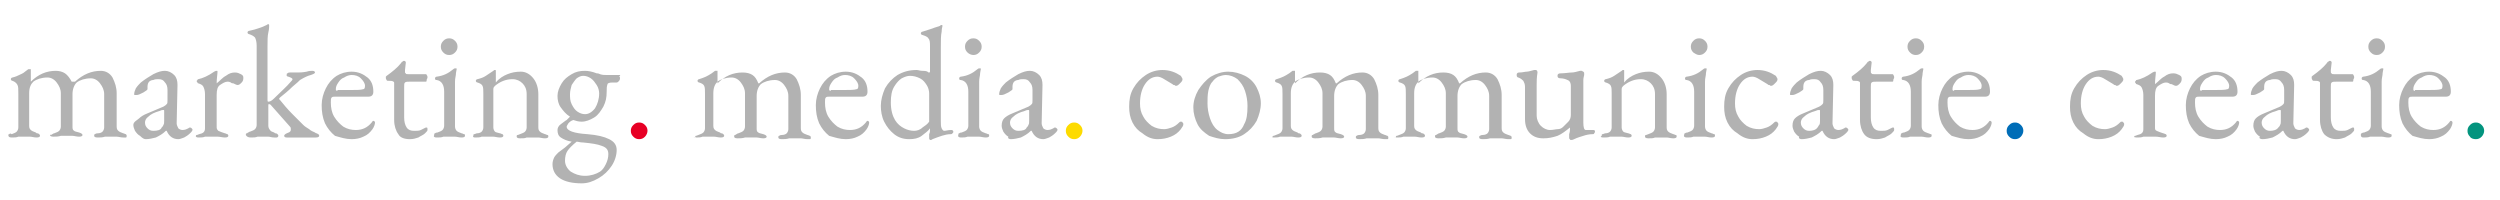
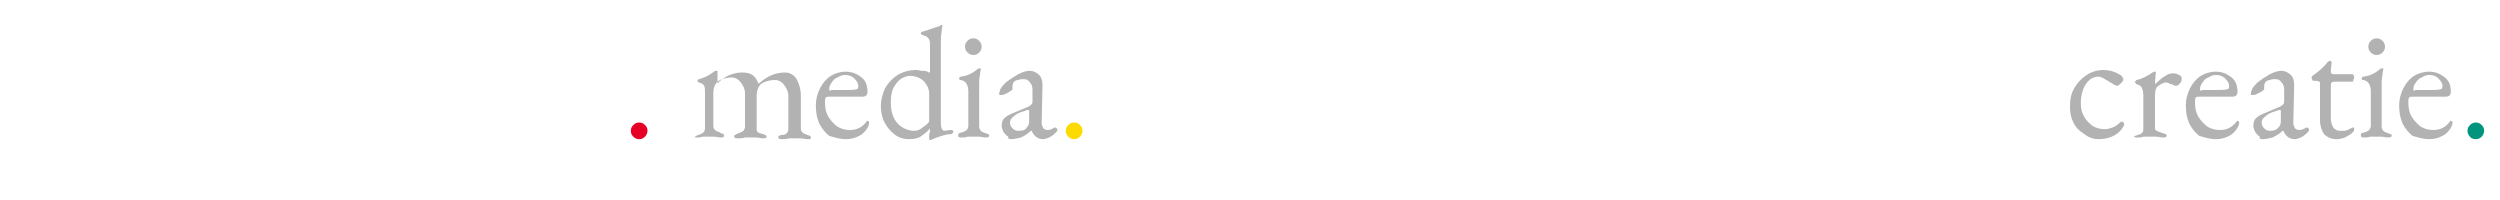
<svg xmlns="http://www.w3.org/2000/svg" version="1.1" id="tagline-onwhite" x="0px" y="0px" viewBox="0 0 300 24" style="enable-background:new 0 0 300 24;" xml:space="preserve">
  <style type="text/css">
	.st0{fill:#B2B2B2;}
	.st1{fill:#E70025;}
	.st2{fill:#FDDB00;}
	.st3{fill:#03947E;}
	.st4{fill:#006DB7;}
</style>
-   <path class="st0" d="M1.4,16.5c0.3,0,0.6,0,0.8-0.1c0.3,0,0.5,0,0.7,0s0.4,0,0.7,0c0.2,0,0.5,0.1,0.8,0.1c0.3,0,0.4-0.1,0.4-0.2  s0-0.1-0.1-0.2c0,0-0.1-0.1-0.2-0.1s-0.1,0-0.2-0.1c-0.3-0.1-0.5-0.2-0.6-0.3s-0.2-0.2-0.2-0.5v-3.9c0-0.7,0.2-1.1,0.5-1.4  c0.4-0.3,1-0.5,1.7-0.5c0.4,0,0.8,0.2,1.1,0.6c0.3,0.4,0.5,0.8,0.5,1.3v4c0,0.2-0.1,0.4-0.2,0.5S6.8,15.9,6.5,16c0,0-0.1,0-0.2,0.1  c-0.1,0-0.1,0.1-0.2,0.1c-0.1-0.1-0.1,0-0.1,0c0,0.1,0.1,0.2,0.4,0.2s0.6,0,0.9-0.1c0.3,0,0.5,0,0.7,0s0.4,0,0.7,0  c0.2,0,0.5,0.1,0.8,0.1s0.4-0.1,0.4-0.2S9.8,16,9.5,15.9c-0.3-0.1-0.5-0.1-0.6-0.2c-0.2-0.1-0.2-0.3-0.2-0.5v-3.9  c0-0.6,0.2-1.1,0.5-1.4c0.4-0.3,1-0.5,1.7-0.5c0.4,0,0.8,0.2,1.1,0.6c0.3,0.4,0.5,0.8,0.5,1.3v4c0,0.2-0.1,0.4-0.2,0.5  C12.2,15.9,12,16,11.7,16c-0.2,0-0.3,0.1-0.3,0.1c-0.1,0-0.1,0.1-0.1,0.2s0.1,0.2,0.4,0.2c0.3,0,0.6,0,0.9-0.1c0.3,0,0.5,0,0.7,0  s0.4,0,0.7,0c0.2,0,0.5,0.1,0.8,0.1c0.1,0,0.2,0,0.3,0s0.1-0.1,0.1-0.2s0-0.1-0.1-0.2c-0.1,0-0.2-0.1-0.3-0.1  c-0.3-0.1-0.5-0.2-0.6-0.3S14,15.5,14,15.2v-4c0-0.7-0.2-1.3-0.5-1.9c-0.3-0.5-0.8-0.8-1.4-0.8C11,8.5,10,8.9,9,9.8H8.6  C8.4,9.4,8.1,9,7.8,8.8S7.1,8.5,6.7,8.5c-1.1,0-2.1,0.4-3,1.3l0,0c0,0,0-0.1,0-0.2c0-0.2,0-0.3,0-0.4c0-0.1,0-0.3,0-0.4V8.4V8.3H3.6  H3.5H3.4L3,8.6C2.8,8.8,2.5,8.9,2.3,9S1.9,9.2,1.5,9.3c-0.1,0-0.2,0.1-0.2,0.2c0,0.1,0.1,0.2,0.2,0.2C1.8,9.8,2,10,2.1,10.2  s0.1,0.5,0.1,1v4.1c0,0.2-0.1,0.4-0.2,0.5c-0.1,0.1-0.3,0.2-0.6,0.3c-0.1-0.1-0.2-0.1-0.3,0C1,16.1,1,16.2,1,16.2  C1,16.4,1.1,16.5,1.4,16.5L1.4,16.5L1.4,16.5z M17.5,16.7c0.4,0,0.8-0.1,1.2-0.2c0.4-0.2,0.8-0.4,1.2-0.8H20c0.3,0.7,0.8,1,1.4,1  c0.2,0,0.4-0.1,0.7-0.2c0.2-0.1,0.5-0.3,0.7-0.5c0.1-0.1,0.1-0.1,0.2-0.2c0-0.1,0.1-0.1,0.1-0.2c0-0.1,0-0.1-0.1-0.2  c0,0-0.1-0.1-0.2-0.1c0,0-0.1,0-0.2,0.1c-0.2,0.1-0.4,0.2-0.7,0.2c-0.2,0-0.4-0.1-0.5-0.2c-0.1-0.2-0.2-0.4-0.2-0.6l0.1-4.6  c0-0.5-0.1-0.9-0.4-1.2s-0.7-0.5-1.1-0.5S19,8.6,18.4,8.9c-0.5,0.3-1,0.6-1.5,1c-0.2,0.2-0.4,0.4-0.6,0.7c-0.1,0.2-0.2,0.5-0.2,0.7  c0,0.1,0,0.1,0.1,0.1c0,0,0.1,0,0.2,0c0.2,0,0.4-0.1,0.8-0.3c0.3-0.2,0.5-0.3,0.5-0.4v-0.3c0-0.3,0.1-0.5,0.2-0.6s0.3-0.2,0.5-0.2  c0.2-0.1,0.4-0.1,0.6-0.1c0.4,0,0.6,0.1,0.8,0.4c0.2,0.2,0.3,0.5,0.3,0.9V12c0,0.3,0,0.4-0.1,0.5s-0.2,0.2-0.4,0.3l-1.9,0.8  c-0.5,0.2-0.8,0.4-1,0.6S16,14.6,16,15c0,0.2,0.1,0.5,0.2,0.7c0.2,0.3,0.4,0.5,0.6,0.6C17.1,16.6,17.3,16.7,17.5,16.7L17.5,16.7  L17.5,16.7z M18.4,15.7c-0.3,0-0.5-0.1-0.7-0.3s-0.3-0.4-0.3-0.7c0-0.2,0.1-0.5,0.4-0.7c0.3-0.3,0.7-0.5,1.4-0.7  c0.2-0.1,0.3-0.1,0.4-0.1s0.1,0,0.1,0.1c0,0,0,0.1,0,0.2v0.1v0.9c0,0.2,0,0.4-0.1,0.5c0,0.1-0.1,0.2-0.2,0.3  C19.3,15.6,18.9,15.7,18.4,15.7L18.4,15.7L18.4,15.7z M23.8,16.5c0.3,0,0.6,0,0.8-0.1c0.3,0,0.5,0,0.7,0s0.5,0,0.8,0  s0.6,0.1,0.9,0.1s0.4-0.1,0.4-0.2s0-0.1-0.1-0.2c-0.1,0-0.2-0.1-0.3-0.1c-0.3-0.1-0.6-0.2-0.8-0.3C26,15.5,26,15.4,26,15.2v-3.8  c0-0.6,0.1-1,0.4-1.2s0.6-0.4,0.9-0.4c0.1,0,0.2,0,0.4,0.1C27.8,10,27.9,10,28,10c0.2,0.1,0.4,0.2,0.5,0.2c0.2,0,0.3-0.1,0.5-0.3  s0.2-0.4,0.2-0.6c0-0.2-0.1-0.3-0.3-0.4s-0.4-0.2-0.7-0.2c-0.4,0-0.7,0.1-1.1,0.4C26.7,9.3,26.4,9.7,26,10l0,0  c0-0.6,0.1-1.1,0.1-1.4c0-0.1,0-0.1-0.1-0.1s-0.1,0-0.3,0.1c-0.7,0.5-1.4,0.8-1.9,0.9c0,0-0.1,0-0.1,0.1l-0.1,0.1  c0,0.1,0,0.1,0.1,0.2c0,0.1,0.1,0.1,0.1,0.1c0.3,0.1,0.5,0.2,0.6,0.4s0.2,0.5,0.2,0.9v4.1c0,0.4-0.2,0.6-0.7,0.7  c-0.2,0.1-0.3,0.1-0.3,0.1c-0.1,0-0.1,0.1-0.1,0.2C23.5,16.4,23.6,16.5,23.8,16.5L23.8,16.5L23.8,16.5z M30.1,16.5  c0.3,0,0.6,0,0.8-0.1c0.3,0,0.5,0,0.7,0s0.4,0,0.6,0s0.4,0.1,0.7,0.1c0.1,0,0.2,0,0.3,0s0.2-0.1,0.2-0.2s0-0.1-0.1-0.2  c0,0-0.1-0.1-0.2-0.1c-0.1,0-0.1,0-0.2-0.1c-0.2-0.1-0.4-0.1-0.5-0.3c-0.1-0.1-0.2-0.3-0.2-0.5c0-0.3,0-0.7,0-1.3s0-1,0-1.2  c0-0.1,0-0.1,0.1-0.1s0.1,0,0.2,0.1l2.3,2.6c0.1,0.1,0.1,0.2,0.1,0.3s0,0.2-0.1,0.3s-0.2,0.1-0.4,0.2s-0.3,0.2-0.3,0.3  s0.1,0.2,0.3,0.2c0.5,0,1.2,0,2,0h1.5c0.3,0,0.4-0.1,0.4-0.2s0-0.1-0.1-0.2c-0.1,0-0.1-0.1-0.2-0.1c-0.1,0-0.2-0.1-0.2-0.1  c-0.2-0.1-0.5-0.2-0.7-0.4c-0.3-0.2-0.5-0.3-0.7-0.5c-0.3-0.3-0.7-0.7-1.3-1.3S34,12.5,33.6,12l-0.1-0.1c0-0.1,0-0.1,0.1-0.2  c0.5-0.4,1-0.8,1.5-1.3c0.5-0.4,0.8-0.7,0.9-0.8c0.5-0.3,0.9-0.5,1.3-0.6c0.3-0.1,0.5-0.2,0.5-0.3s-0.1-0.2-0.3-0.2s-0.4,0-0.7,0.1  c-0.5,0.1-0.9,0.1-1.1,0.1h-0.9c-0.1,0-0.2,0-0.3,0.1c-0.1,0-0.1,0.1-0.1,0.2c0,0.1,0,0.1,0,0.1s0.1,0.1,0.2,0.1  c0.3,0.1,0.5,0.2,0.5,0.3S35,9.7,34.9,9.8c-0.5,0.6-1.2,1.2-2,2c-0.3,0.3-0.5,0.4-0.7,0.4c-0.1,0-0.1-0.1-0.1-0.2V5.7  c0-0.8,0-1.4,0.1-1.8s0.1-0.7,0.1-0.8s0-0.2-0.1-0.2c0,0-0.1,0-0.2,0.1c-0.4,0.2-0.7,0.3-1,0.4c-0.3,0.1-0.6,0.2-1.1,0.3  c-0.1,0-0.2,0.1-0.2,0.2c0,0.1,0.1,0.2,0.2,0.2c0.3,0.1,0.5,0.2,0.7,0.4c0.1,0.2,0.2,0.5,0.2,1V15c0,0.2-0.1,0.4-0.2,0.5  s-0.3,0.2-0.6,0.3c0,0-0.1,0-0.2,0.1c-0.1,0-0.1,0.1-0.2,0.1s-0.1,0.1-0.1,0.2C29.6,16.4,29.8,16.5,30.1,16.5L30.1,16.5L30.1,16.5z   M42.2,16.7c0.5,0,1-0.1,1.4-0.3c0.5-0.2,0.8-0.5,1.1-0.9c0.2-0.3,0.3-0.6,0.3-0.8c0-0.1-0.1-0.2-0.2-0.2c-0.1,0-0.1,0.1-0.2,0.2  c-0.5,0.6-1.1,0.9-1.9,0.9c-0.5,0-1-0.1-1.5-0.4c-0.4-0.3-0.8-0.7-1.1-1.2s-0.4-1.1-0.4-1.7c0-0.3,0-0.5,0.1-0.6s0.2-0.1,0.4-0.1h4  c0.4,0,0.6-0.2,0.6-0.6c0-0.7-0.2-1.3-0.7-1.7S43,8.6,42.2,8.6c-0.7,0-1.3,0.2-1.8,0.5c-0.6,0.4-1,0.9-1.3,1.5s-0.5,1.3-0.5,2  c0,0.8,0.1,1.5,0.4,2.2c0.3,0.6,0.7,1.1,1.2,1.5C40.9,16.5,41.5,16.7,42.2,16.7L42.2,16.7L42.2,16.7z M40.5,10.9  c-0.2,0-0.2-0.1-0.2-0.2c0-0.3,0.1-0.5,0.3-0.8s0.4-0.5,0.7-0.6C41.6,9.1,41.9,9,42.2,9c0.4,0,0.8,0.1,1.1,0.4  c0.3,0.3,0.5,0.6,0.5,0.9c0,0.3-0.1,0.4-0.2,0.4c-0.3,0.1-0.8,0.1-1.4,0.1h-1.7V10.9z M49.2,16.7c0.4,0,0.7-0.1,1-0.2  c0.3-0.2,0.6-0.3,0.8-0.5c0.2-0.2,0.3-0.3,0.3-0.4c0-0.2,0-0.3-0.1-0.3h-0.1c-0.2,0.1-0.4,0.2-0.6,0.3c-0.2,0.1-0.5,0.1-0.8,0.1  c-0.4,0-0.7-0.1-0.9-0.4c-0.2-0.3-0.3-0.7-0.3-1.2v-3.7c0-0.3,0-0.4,0.1-0.5s0.3-0.1,0.6-0.1h1.9c0.1,0,0.1-0.1,0.1-0.2  c0-0.1,0.1-0.2,0.1-0.3s0-0.2-0.1-0.3c0-0.1-0.1-0.1-0.1-0.1H49c-0.2,0-0.3,0-0.3-0.1c-0.1,0-0.1-0.1-0.1-0.2V8.4l0.1-0.9  c0-0.1-0.1-0.2-0.2-0.2c-0.1,0-0.1,0-0.2,0.1c-0.1,0-0.1,0.1-0.2,0.2c-0.4,0.5-1,1-1.7,1.5l-0.1,0.1v0.1c0,0.1,0,0.2,0.1,0.3  c0,0.1,0.1,0.1,0.2,0.1h0.1c0.2,0,0.4,0,0.5,0.1c0.1,0,0.1,0.1,0.1,0.2v4.4c0,0.7,0.2,1.3,0.5,1.7C48,16.5,48.5,16.7,49.2,16.7  L49.2,16.7L49.2,16.7z M52.4,16.5c0.3,0,0.6,0,0.8-0.1c0.3,0,0.5,0,0.7,0s0.5,0,0.7,0s0.5,0.1,0.8,0.1s0.4-0.1,0.4-0.2  s0-0.2-0.1-0.2S55.5,16,55.4,16c-0.3-0.1-0.5-0.2-0.6-0.3s-0.2-0.3-0.2-0.5v-4.4c0-0.3,0-0.6,0-1s0.1-0.7,0.1-0.8  c0-0.3,0.1-0.6,0.1-0.7c0-0.1,0-0.1-0.1-0.1s-0.2,0-0.3,0.1c-0.6,0.5-1.2,0.8-2,0.9c-0.1,0-0.2,0.1-0.2,0.2c0,0.2,0.1,0.2,0.2,0.2  c0.6,0.1,0.9,0.6,0.9,1.4v4.1c0,0.2-0.1,0.4-0.2,0.5c-0.1,0.1-0.3,0.2-0.6,0.3c-0.2,0-0.3,0.1-0.3,0.1c-0.1,0-0.1,0.1-0.1,0.2  C52,16.4,52.1,16.5,52.4,16.5L52.4,16.5L52.4,16.5z M53.9,6.6c0.3,0,0.5-0.1,0.7-0.3c0.2-0.2,0.3-0.4,0.3-0.7c0-0.3-0.1-0.5-0.3-0.7  s-0.4-0.3-0.7-0.3s-0.5,0.1-0.7,0.3c-0.2,0.2-0.3,0.4-0.3,0.7c0,0.3,0.1,0.5,0.3,0.7C53.4,6.5,53.6,6.6,53.9,6.6L53.9,6.6L53.9,6.6z   M57,16.5c0.3,0,0.6,0,0.8-0.1c0.3,0,0.5,0,0.7,0s0.4,0,0.7,0c0.2,0,0.5,0.1,0.8,0.1s0.4-0.1,0.4-0.2s0-0.1-0.1-0.2  c-0.1,0-0.2-0.1-0.3-0.1c-0.3-0.1-0.5-0.1-0.6-0.2c-0.1-0.1-0.2-0.3-0.2-0.5v-4.6c0-0.2,0.1-0.3,0.2-0.4c0.6-0.5,1.3-0.8,2.1-0.8  c0.5,0,0.9,0.2,1.2,0.5s0.5,0.7,0.5,1.3v4c0,0.2-0.1,0.4-0.2,0.5c-0.1,0.1-0.3,0.2-0.6,0.3c-0.2,0.1-0.3,0.1-0.3,0.1  c-0.1,0-0.1,0.1-0.1,0.2s0.1,0.2,0.4,0.2c0.4,0,0.6,0,0.8-0.1c0.3,0,0.5,0,0.7,0c0.2,0,0.4,0,0.7,0c0.2,0,0.5,0.1,0.8,0.1  s0.4-0.1,0.4-0.2s0-0.2-0.1-0.2s-0.2-0.1-0.3-0.1c-0.3-0.1-0.5-0.2-0.6-0.3s-0.2-0.2-0.2-0.5v-4c0-0.7-0.2-1.4-0.6-1.9  s-0.9-0.8-1.5-0.8s-1.1,0.1-1.6,0.3s-1,0.5-1.4,1c0,0,0-0.1,0-0.2c0-0.2,0-0.3,0-0.4c0-0.1,0-0.3,0-0.4V8.5c0-0.1,0-0.1-0.1-0.1  s-0.1,0-0.2,0.1c-0.3,0.2-0.6,0.4-0.9,0.6c-0.3,0.2-0.6,0.3-1,0.4c-0.1,0-0.2,0.1-0.2,0.2c0,0.1,0.1,0.2,0.2,0.2  c0.3,0.1,0.5,0.2,0.6,0.4s0.1,0.5,0.1,0.9v4.1c0,0.2-0.1,0.4-0.2,0.5c-0.1,0.1-0.3,0.2-0.6,0.2c-0.2,0.1-0.3,0.1-0.3,0.1  c-0.1,0-0.1,0.1-0.1,0.2C56.7,16.4,56.8,16.5,57,16.5L57,16.5L57,16.5z M74.4,9H74c-0.3,0-0.5,0-0.6,0c-0.2,0-0.4,0-0.6,0  c-0.3,0-0.5,0-0.8-0.1c-0.2-0.1-0.3-0.1-0.4-0.1c-0.5-0.2-1-0.3-1.4-0.3c-0.6,0-1.1,0.1-1.6,0.4c-0.5,0.3-0.9,0.6-1.2,1.1  c-0.3,0.5-0.5,1-0.5,1.5s0.1,1,0.4,1.4s0.6,0.8,1.1,1.1c-0.1,0.1-0.2,0.2-0.4,0.4c-0.2,0.1-0.4,0.3-0.7,0.5  c-0.3,0.2-0.4,0.5-0.4,0.7c0,0.4,0.1,0.7,0.4,0.9c0.3,0.2,0.7,0.4,1.3,0.5l-0.8,0.7L67,18.3c-0.2,0.2-0.4,0.4-0.5,0.6  s-0.2,0.5-0.2,0.8c0,0.7,0.3,1.3,0.9,1.7c0.6,0.4,1.5,0.6,2.6,0.6c0.7,0,1.3-0.2,2-0.6s1.2-0.9,1.6-1.5S74,18.6,74,18  s-0.3-1-0.9-1.3s-1.4-0.5-2.6-0.6C68.9,16,68,15.7,68,15.2c0-0.1,0.1-0.2,0.2-0.4c0.2-0.2,0.3-0.3,0.6-0.4c0.3,0.1,0.6,0.2,1,0.2  c0.5,0,1-0.2,1.5-0.5s0.8-0.8,1.1-1.3c0.3-0.6,0.4-1.1,0.4-1.8c0-0.4,0-0.6,0.1-0.9c0-0.1,0.2-0.2,0.6-0.2H74c0,0,0.1,0,0.2-0.1  s0.2-0.2,0.2-0.4c0-0.1,0-0.2-0.1-0.2C74.5,9,74.4,9,74.4,9L74.4,9L74.4,9z M70.2,13.7c-0.3,0-0.6-0.1-0.9-0.3s-0.5-0.5-0.7-0.9  s-0.2-0.8-0.2-1.2s0.1-0.7,0.2-1.1c0.2-0.3,0.4-0.6,0.6-0.8c0.3-0.2,0.5-0.3,0.8-0.3s0.6,0.1,0.9,0.3s0.5,0.5,0.7,0.8s0.3,0.7,0.3,1  c0,0.7-0.2,1.3-0.5,1.8C71,13.5,70.6,13.7,70.2,13.7L70.2,13.7L70.2,13.7z M73,18.5c0,0.4-0.1,0.8-0.3,1.2c-0.2,0.4-0.4,0.7-0.7,0.9  c-0.5,0.3-1.1,0.5-1.8,0.5c-0.7,0-1.2-0.2-1.7-0.5c-0.4-0.3-0.7-0.8-0.7-1.3s0.1-0.9,0.3-1.2c0.2-0.3,0.6-0.7,1.1-1.1  c0.2,0,0.4,0.1,0.8,0.1c1,0.1,1.7,0.2,2.2,0.4C72.8,17.7,73,18,73,18.5L73,18.5L73,18.5z" />
  <path class="st1" d="M76.7,16.7c0.3,0,0.5-0.1,0.7-0.3c0.2-0.2,0.3-0.5,0.3-0.7c0-0.3-0.1-0.5-0.3-0.7c-0.2-0.2-0.4-0.3-0.7-0.3  c-0.3,0-0.5,0.1-0.7,0.3s-0.3,0.4-0.3,0.7s0.1,0.5,0.3,0.7C76.2,16.6,76.4,16.7,76.7,16.7L76.7,16.7L76.7,16.7z" />
  <path class="st0" d="M83.5,16.5c0.3,0,0.6,0,0.8-0.1c0.3,0,0.5,0,0.7,0s0.4,0,0.7,0c0.2,0,0.5,0.1,0.8,0.1s0.4-0.1,0.4-0.2  s0-0.1-0.1-0.2c0,0-0.1-0.1-0.2-0.1s-0.1,0-0.2-0.1c-0.3-0.1-0.5-0.2-0.6-0.3s-0.2-0.2-0.2-0.5v-3.9c0-0.7,0.2-1.1,0.5-1.4  c0.4-0.3,1-0.5,1.7-0.5c0.4,0,0.8,0.2,1.1,0.6c0.3,0.4,0.5,0.8,0.5,1.3v4c0,0.2-0.1,0.4-0.2,0.5s-0.3,0.2-0.6,0.3c0,0-0.1,0-0.2,0.1  c-0.1,0-0.1,0.1-0.2,0.1s-0.1,0.1-0.1,0.2s0.1,0.2,0.4,0.2s0.6,0,0.9-0.1c0.3,0,0.5,0,0.7,0s0.4,0,0.7,0c0.2,0,0.5,0.1,0.8,0.1  s0.4-0.1,0.4-0.2s-0.1-0.2-0.4-0.3C91.3,16,91.1,16,91,15.9c-0.2-0.1-0.2-0.3-0.2-0.5v-3.9c0-0.6,0.2-1.1,0.5-1.4  c0.4-0.3,1-0.5,1.7-0.5c0.4,0,0.8,0.2,1.1,0.6c0.3,0.4,0.5,0.8,0.5,1.3v4c0,0.2-0.1,0.4-0.2,0.5c-0.1,0.1-0.3,0.2-0.6,0.2  c-0.2,0-0.3,0.1-0.3,0.1c-0.1,0-0.1,0.1-0.1,0.2s0.1,0.2,0.4,0.2s0.6,0,0.9-0.1c0.3,0,0.5,0,0.7,0s0.4,0,0.7,0  c0.2,0,0.5,0.1,0.8,0.1c0.1,0,0.2,0,0.3,0c0.1,0,0.1-0.1,0.1-0.2s0-0.1-0.1-0.2c-0.1,0-0.2-0.1-0.3-0.1c-0.3-0.1-0.5-0.2-0.6-0.3  c-0.1-0.1-0.2-0.2-0.2-0.5v-4c0-0.7-0.2-1.3-0.5-1.9c-0.3-0.5-0.8-0.8-1.4-0.8c-1.1,0-2.1,0.4-3.1,1.3H91c-0.2-0.5-0.4-0.8-0.7-1  c-0.3-0.2-0.7-0.3-1.2-0.3c-1.1,0-2.1,0.4-3,1.3l0,0c0,0,0-0.1,0-0.2c0-0.2,0-0.3,0-0.4c0-0.1,0-0.3,0-0.4V8.6V8.5H86h-0.1h-0.1  l-0.4,0.3c-0.3,0.2-0.5,0.3-0.7,0.4c-0.2,0.1-0.5,0.2-0.8,0.3c-0.1,0-0.2,0.1-0.2,0.2c0,0.1,0.1,0.2,0.2,0.2  c0.3,0.1,0.5,0.2,0.6,0.4s0.1,0.5,0.1,1v4.1c0,0.2-0.1,0.4-0.2,0.5s-0.3,0.2-0.6,0.3c-0.2,0.1-0.3,0.1-0.3,0.1  C83.4,16.3,83.4,16.4,83.5,16.5C83.1,16.4,83.2,16.5,83.5,16.5L83.5,16.5L83.5,16.5z M101.5,16.7c0.5,0,1-0.1,1.4-0.3  c0.5-0.2,0.8-0.5,1.1-0.9c0.2-0.3,0.3-0.6,0.3-0.8c0-0.1-0.1-0.2-0.2-0.2s-0.1,0.1-0.2,0.2c-0.5,0.6-1.1,0.9-1.9,0.9  c-0.5,0-1-0.1-1.5-0.4c-0.4-0.3-0.8-0.7-1.1-1.2c-0.3-0.5-0.4-1.1-0.4-1.7c0-0.3,0-0.5,0.1-0.6s0.2-0.1,0.4-0.1h4  c0.4,0,0.6-0.2,0.6-0.6c0-0.7-0.2-1.3-0.7-1.7s-1.1-0.7-1.9-0.7c-0.7,0-1.3,0.2-1.8,0.5c-0.6,0.4-1,0.9-1.3,1.5s-0.5,1.3-0.5,2  c0,0.8,0.1,1.5,0.4,2.2c0.3,0.6,0.7,1.1,1.2,1.5C100.2,16.5,100.8,16.7,101.5,16.7L101.5,16.7L101.5,16.7z M99.7,10.9  c-0.2,0-0.2-0.1-0.2-0.2c0-0.3,0.1-0.5,0.3-0.8c0.2-0.3,0.4-0.5,0.7-0.6c0.3-0.2,0.6-0.3,0.9-0.3c0.4,0,0.8,0.1,1.1,0.4  c0.3,0.3,0.5,0.6,0.5,0.9c0,0.3-0.1,0.4-0.2,0.4c-0.3,0.1-0.8,0.1-1.4,0.1h-1.7V10.9z M111.6,16.8c0.1,0,0.2,0,0.3-0.1  c0.8-0.3,1.5-0.6,2.2-0.6c0.1,0,0.1,0,0.2-0.1s0.1-0.1,0.1-0.2c0-0.1-0.1-0.2-0.2-0.2h-0.1c-0.3,0-0.6,0.1-0.8,0.1  c-0.1,0-0.2-0.1-0.3-0.3c-0.1-0.2-0.1-0.5-0.1-0.9V5.7c0-0.8,0-1.5,0.1-1.9c0-0.4,0.1-0.6,0.1-0.7C113.1,3,113,3,113,3  c-0.1,0-0.1,0-0.2,0.1c0,0-0.2,0.1-0.6,0.2c-0.3,0.1-0.8,0.3-1.5,0.5c-0.1,0-0.2,0.1-0.2,0.2s0.1,0.2,0.2,0.2  c0.3,0.1,0.6,0.2,0.7,0.4c0.2,0.2,0.2,0.5,0.2,1v2.7c0,0.2,0,0.3,0,0.3c0,0.1-0.1,0.1-0.1,0.1c-0.1,0-0.1,0-0.2-0.1  c-0.2-0.1-0.4-0.1-0.6-0.1c-0.3,0-0.5-0.1-0.7-0.1c-0.9,0-1.6,0.2-2.3,0.6c-0.6,0.4-1.1,0.9-1.5,1.6c-0.3,0.7-0.5,1.4-0.5,2.1  c0,0.6,0.1,1.3,0.4,1.9c0.3,0.6,0.7,1.1,1.2,1.5s1.1,0.6,1.8,0.6c0.6,0,1.1-0.1,1.5-0.4s0.8-0.6,1-0.9v0.1c0,0.2,0,0.4-0.1,0.6v0.5  C111.5,16.6,111.5,16.7,111.6,16.8C111.6,16.7,111.6,16.8,111.6,16.8L111.6,16.8L111.6,16.8z M109.7,15.7c-0.4,0-0.8-0.1-1.2-0.3  c-0.4-0.2-0.8-0.5-1.1-1c-0.3-0.5-0.5-1.2-0.5-2.1c0-0.8,0.1-1.4,0.4-1.9s0.6-0.8,0.9-1c0.4-0.2,0.7-0.3,1-0.3  c0.4,0,0.8,0.1,1.2,0.3c0.4,0.2,0.6,0.5,0.8,0.8c0.2,0.3,0.3,0.7,0.3,1v3.4c-0.2,0.3-0.5,0.5-0.8,0.7  C110.4,15.6,110,15.7,109.7,15.7L109.7,15.7L109.7,15.7z M115.3,16.5c0.3,0,0.6,0,0.8-0.1c0.3,0,0.5,0,0.7,0s0.5,0,0.7,0  s0.5,0.1,0.8,0.1s0.4-0.1,0.4-0.2s0-0.2-0.1-0.2s-0.2-0.1-0.3-0.1c-0.3-0.1-0.5-0.2-0.6-0.3s-0.2-0.3-0.2-0.5v-4.4c0-0.3,0-0.6,0-1  s0.1-0.7,0.1-0.8c0-0.3,0.1-0.6,0.1-0.7c0-0.1,0-0.1-0.1-0.1s-0.2,0-0.3,0.1c-0.6,0.5-1.2,0.8-2,0.9c-0.1,0-0.2,0.1-0.2,0.2  c0,0.2,0.1,0.2,0.2,0.2c0.6,0.1,0.9,0.6,0.9,1.4v4.1c0,0.2-0.1,0.4-0.2,0.5s-0.3,0.2-0.6,0.3c-0.2,0-0.3,0.1-0.3,0.1  c-0.1,0-0.1,0.1-0.1,0.2C114.9,16.4,115.1,16.5,115.3,16.5L115.3,16.5L115.3,16.5z M116.8,6.6c0.3,0,0.5-0.1,0.7-0.3  c0.2-0.2,0.3-0.4,0.3-0.7c0-0.3-0.1-0.5-0.3-0.7c-0.2-0.2-0.4-0.3-0.7-0.3c-0.3,0-0.5,0.1-0.7,0.3c-0.2,0.2-0.3,0.4-0.3,0.7  c0,0.3,0.1,0.5,0.3,0.7C116.3,6.5,116.6,6.6,116.8,6.6L116.8,6.6L116.8,6.6z M121.3,16.7c0.4,0,0.8-0.1,1.2-0.2  c0.4-0.2,0.8-0.4,1.2-0.8h0.1c0.3,0.7,0.8,1,1.4,1c0.2,0,0.4-0.1,0.7-0.2c0.2-0.1,0.5-0.3,0.7-0.5c0.1-0.1,0.1-0.1,0.2-0.2  c0-0.1,0.1-0.1,0.1-0.2c0-0.1,0-0.1-0.1-0.2c0,0-0.1-0.1-0.2-0.1c0,0-0.1,0-0.2,0.1c-0.2,0.1-0.4,0.2-0.7,0.2  c-0.2,0-0.4-0.1-0.5-0.2c-0.1-0.2-0.2-0.4-0.2-0.6l0.1-4.6c0-0.5-0.1-0.9-0.4-1.2s-0.7-0.5-1.1-0.5s-0.8,0.1-1.4,0.4  c-0.5,0.3-1,0.6-1.5,1c-0.2,0.2-0.4,0.4-0.6,0.7c-0.1,0.2-0.2,0.5-0.2,0.7c0,0.1,0,0.1,0.1,0.1c0,0,0.1,0,0.2,0  c0.2,0,0.4-0.1,0.8-0.3c0.3-0.2,0.5-0.3,0.5-0.4v-0.3c0-0.3,0.1-0.5,0.2-0.6s0.3-0.2,0.5-0.2c0.2-0.1,0.4-0.1,0.6-0.1  c0.4,0,0.6,0.1,0.8,0.4c0.2,0.2,0.3,0.5,0.3,0.9V12c0,0.3,0,0.4-0.1,0.5s-0.2,0.2-0.4,0.3l-1.9,0.8c-0.5,0.2-0.8,0.4-1,0.6  s-0.3,0.5-0.3,0.9c0,0.2,0.1,0.5,0.2,0.7c0.2,0.3,0.4,0.5,0.6,0.6C120.9,16.6,121.1,16.7,121.3,16.7L121.3,16.7L121.3,16.7z   M122.2,15.7c-0.3,0-0.5-0.1-0.7-0.3s-0.3-0.4-0.3-0.7c0-0.2,0.1-0.5,0.4-0.7c0.3-0.3,0.7-0.5,1.4-0.7c0.2-0.1,0.3-0.1,0.4-0.1  s0.1,0,0.1,0.1c0,0,0,0.1,0,0.2v0.1v0.9c0,0.2,0,0.4-0.1,0.5c0,0.1-0.1,0.2-0.2,0.3C123.1,15.6,122.7,15.7,122.2,15.7L122.2,15.7  L122.2,15.7z" />
  <path class="st2" d="M128.9,16.7c0.3,0,0.5-0.1,0.7-0.3c0.2-0.2,0.3-0.5,0.3-0.7c0-0.3-0.1-0.5-0.3-0.7s-0.4-0.3-0.7-0.3  s-0.5,0.1-0.7,0.3s-0.3,0.4-0.3,0.7s0.1,0.5,0.3,0.7C128.4,16.6,128.6,16.7,128.9,16.7L128.9,16.7L128.9,16.7z" />
  <g>
    <path class="st0" d="M251.8,16.7c0.6,0,1.1-0.1,1.6-0.3c0.5-0.2,0.9-0.5,1.2-0.9c0.2-0.3,0.3-0.4,0.3-0.6c0-0.1,0-0.1-0.1-0.2   c0-0.1-0.1-0.1-0.2-0.1c-0.1,0-0.1,0-0.2,0.1c-0.3,0.3-0.6,0.5-0.9,0.6c-0.3,0.1-0.6,0.2-0.9,0.2c-0.5,0-1-0.1-1.5-0.4   c-0.4-0.3-0.8-0.7-1-1.1c-0.3-0.5-0.4-1-0.4-1.6c0-0.9,0.2-1.7,0.6-2.3c0.4-0.6,0.9-0.9,1.5-0.9c0.2,0,0.5,0.1,0.8,0.3   s0.7,0.4,1,0.6c0.1,0.1,0.1,0.1,0.2,0.1c0.1,0,0.1,0.1,0.2,0.1c0.2,0,0.3-0.1,0.5-0.3s0.3-0.3,0.3-0.5c0-0.1-0.1-0.2-0.2-0.4   c-0.6-0.4-1.3-0.7-2.2-0.7c-0.7,0-1.4,0.2-2,0.6c-0.6,0.4-1.1,0.9-1.5,1.6c-0.4,0.7-0.5,1.4-0.5,2.2c0,0.7,0.1,1.3,0.4,1.9   c0.3,0.6,0.7,1,1.2,1.3C250.6,16.5,251.2,16.7,251.8,16.7L251.8,16.7L251.8,16.7z M256.4,16.5c0.3,0,0.6,0,0.8-0.1   c0.3,0,0.5,0,0.7,0c0.2,0,0.5,0,0.8,0s0.6,0.1,0.9,0.1c0.3,0,0.4-0.1,0.4-0.2s0-0.1-0.1-0.2c-0.1,0-0.2-0.1-0.3-0.1   c-0.3-0.1-0.6-0.2-0.8-0.3s-0.2-0.2-0.2-0.4v-3.8c0-0.6,0.1-1,0.4-1.2s0.6-0.4,0.9-0.4c0.1,0,0.2,0,0.4,0.1   c0.1,0.1,0.2,0.1,0.3,0.1c0.2,0.1,0.4,0.2,0.5,0.2c0.2,0,0.3-0.1,0.5-0.3s0.2-0.4,0.2-0.6c0-0.2-0.1-0.3-0.3-0.4s-0.4-0.2-0.7-0.2   c-0.4,0-0.7,0.1-1.1,0.4c-0.4,0.2-0.7,0.6-1.1,0.9l0,0c0-0.6,0.1-1.1,0.1-1.4c0-0.1,0-0.1-0.1-0.1c-0.1,0-0.1,0-0.3,0.1   c-0.7,0.5-1.4,0.8-1.9,0.9c0,0-0.1,0-0.1,0.1l-0.1,0.1c0,0.1,0,0.1,0.1,0.2c0,0.1,0.1,0.1,0.1,0.1c0.3,0.1,0.5,0.2,0.6,0.4   s0.2,0.5,0.2,0.9v4.1c0,0.4-0.2,0.6-0.7,0.7c-0.2,0.1-0.3,0.1-0.3,0.1c-0.1,0-0.1,0.1-0.1,0.2C256.1,16.4,256.2,16.5,256.4,16.5   L256.4,16.5L256.4,16.5z M265.9,16.7c0.5,0,1-0.1,1.4-0.3c0.5-0.2,0.8-0.5,1.1-0.9c0.2-0.3,0.3-0.6,0.3-0.8c0-0.1-0.1-0.2-0.2-0.2   c-0.1,0-0.1,0.1-0.2,0.2c-0.5,0.6-1.1,0.9-1.9,0.9c-0.5,0-1-0.1-1.5-0.4c-0.4-0.3-0.8-0.7-1.1-1.2s-0.4-1.1-0.4-1.7   c0-0.3,0-0.5,0.1-0.6s0.2-0.1,0.4-0.1h4c0.4,0,0.6-0.2,0.6-0.6c0-0.7-0.2-1.3-0.7-1.7s-1.1-0.7-1.9-0.7c-0.7,0-1.3,0.2-1.8,0.5   c-0.6,0.4-1,0.9-1.3,1.5c-0.3,0.6-0.5,1.3-0.5,2c0,0.8,0.1,1.5,0.4,2.2c0.3,0.6,0.7,1.1,1.2,1.5C264.6,16.5,265.2,16.7,265.9,16.7   L265.9,16.7L265.9,16.7z M264.2,10.9c-0.2,0-0.2-0.1-0.2-0.2c0-0.3,0.1-0.5,0.3-0.8s0.4-0.5,0.7-0.6c0.3-0.2,0.6-0.3,0.9-0.3   c0.4,0,0.8,0.1,1.1,0.4c0.3,0.3,0.5,0.6,0.5,0.9c0,0.3-0.1,0.4-0.2,0.4c-0.3,0.1-0.8,0.1-1.4,0.1h-1.7V10.9z M271.5,16.7   c0.4,0,0.8-0.1,1.2-0.2c0.4-0.2,0.8-0.4,1.2-0.8h0.1c0.3,0.7,0.8,1,1.4,1c0.2,0,0.4-0.1,0.7-0.2c0.2-0.1,0.5-0.3,0.7-0.5   c0.1-0.1,0.1-0.1,0.2-0.2c0-0.1,0.1-0.1,0.1-0.2c0-0.1,0-0.1-0.1-0.2c0,0-0.1-0.1-0.2-0.1c0,0-0.1,0-0.2,0.1   c-0.2,0.1-0.4,0.2-0.7,0.2c-0.2,0-0.4-0.1-0.5-0.2c-0.1-0.2-0.2-0.4-0.2-0.6l0.1-4.6c0-0.5-0.1-0.9-0.4-1.2s-0.7-0.5-1.1-0.5   s-0.8,0.1-1.4,0.4c-0.5,0.3-1,0.6-1.5,1c-0.2,0.2-0.4,0.4-0.6,0.7c-0.1,0.2-0.2,0.5-0.2,0.7c0,0.1,0,0.1,0.1,0.1c0,0,0.1,0,0.2,0   c0.2,0,0.4-0.1,0.8-0.3c0.3-0.2,0.5-0.3,0.5-0.4v-0.3c0-0.3,0.1-0.5,0.2-0.6c0.1-0.1,0.3-0.2,0.5-0.2c0.2-0.1,0.4-0.1,0.6-0.1   c0.4,0,0.6,0.1,0.8,0.4c0.2,0.2,0.3,0.5,0.3,0.9V12c0,0.3,0,0.4-0.1,0.5s-0.2,0.2-0.4,0.3l-1.9,0.8c-0.5,0.2-0.8,0.4-1,0.6   s-0.3,0.5-0.3,0.9c0,0.2,0.1,0.5,0.2,0.7c0.2,0.3,0.4,0.5,0.6,0.6C271,16.6,271.3,16.7,271.5,16.7L271.5,16.7L271.5,16.7z    M272.4,15.7c-0.3,0-0.5-0.1-0.7-0.3s-0.3-0.4-0.3-0.7c0-0.2,0.1-0.5,0.4-0.7c0.3-0.3,0.7-0.5,1.4-0.7c0.2-0.1,0.3-0.1,0.4-0.1   c0.1,0,0.1,0,0.1,0.1c0,0,0,0.1,0,0.2v0.1v0.9c0,0.2,0,0.4-0.1,0.5c0,0.1-0.1,0.2-0.2,0.3C273.2,15.6,272.8,15.7,272.4,15.7   L272.4,15.7L272.4,15.7z M280.4,16.7c0.4,0,0.7-0.1,1-0.2c0.3-0.2,0.6-0.3,0.8-0.5c0.2-0.2,0.3-0.3,0.3-0.4c0-0.2,0-0.3-0.1-0.3   h-0.1c-0.2,0.1-0.4,0.2-0.6,0.3s-0.5,0.1-0.8,0.1c-0.4,0-0.7-0.1-0.9-0.4c-0.2-0.3-0.3-0.7-0.3-1.2v-3.7c0-0.3,0-0.4,0.1-0.5   c0.1-0.1,0.3-0.1,0.6-0.1h1.9c0.1,0,0.1-0.1,0.1-0.2c0-0.1,0.1-0.2,0.1-0.3s0-0.2-0.1-0.3c0-0.1-0.1-0.1-0.1-0.1h-2.2   c-0.2,0-0.3,0-0.3-0.1c-0.1,0-0.1-0.1-0.1-0.2V8.4l0.1-0.9c0-0.1-0.1-0.2-0.2-0.2s-0.1,0-0.2,0.1c-0.1,0-0.1,0.1-0.2,0.2   c-0.4,0.5-1,1-1.7,1.5l-0.1,0.1v0.1c0,0.1,0,0.2,0.1,0.3c0,0.1,0.1,0.1,0.2,0.1h0.1c0.2,0,0.4,0,0.5,0.1c0.1,0,0.1,0.1,0.1,0.2v4.4   c0,0.7,0.2,1.3,0.5,1.7C279.3,16.5,279.8,16.7,280.4,16.7L280.4,16.7L280.4,16.7z M283.6,16.5c0.3,0,0.6,0,0.8-0.1   c0.3,0,0.5,0,0.7,0s0.5,0,0.7,0c0.2,0,0.5,0.1,0.8,0.1s0.4-0.1,0.4-0.2s0-0.2-0.1-0.2s-0.2-0.1-0.3-0.1c-0.3-0.1-0.5-0.2-0.6-0.3   c-0.1-0.1-0.2-0.3-0.2-0.5v-4.4c0-0.3,0-0.6,0-1s0.1-0.7,0.1-0.8c0-0.3,0.1-0.6,0.1-0.7c0-0.1,0-0.1-0.1-0.1s-0.2,0-0.3,0.1   c-0.6,0.5-1.2,0.8-2,0.9c-0.1,0-0.2,0.1-0.2,0.2c0,0.2,0.1,0.2,0.2,0.2c0.6,0.1,0.9,0.6,0.9,1.4v4.1c0,0.2-0.1,0.4-0.2,0.5   c-0.1,0.1-0.3,0.2-0.6,0.3c-0.2,0-0.3,0.1-0.3,0.1c-0.1,0-0.1,0.1-0.1,0.2C283.3,16.4,283.4,16.5,283.6,16.5L283.6,16.5L283.6,16.5   z M285.2,6.6c0.3,0,0.5-0.1,0.7-0.3c0.2-0.2,0.3-0.4,0.3-0.7c0-0.3-0.1-0.5-0.3-0.7c-0.2-0.2-0.4-0.3-0.7-0.3s-0.5,0.1-0.7,0.3   c-0.2,0.2-0.3,0.4-0.3,0.7c0,0.3,0.1,0.5,0.3,0.7C284.7,6.5,284.9,6.6,285.2,6.6L285.2,6.6L285.2,6.6z M291.5,16.7   c0.5,0,1-0.1,1.4-0.3c0.5-0.2,0.8-0.5,1.1-0.9c0.2-0.3,0.3-0.6,0.3-0.8c0-0.1-0.1-0.2-0.2-0.2c-0.1,0-0.1,0.1-0.2,0.2   c-0.5,0.6-1.1,0.9-1.9,0.9c-0.5,0-1-0.1-1.5-0.4c-0.4-0.3-0.8-0.7-1.1-1.2s-0.4-1.1-0.4-1.7c0-0.3,0-0.5,0.1-0.6s0.2-0.1,0.4-0.1h4   c0.4,0,0.6-0.2,0.6-0.6c0-0.7-0.2-1.3-0.7-1.7s-1.1-0.7-1.9-0.7c-0.7,0-1.3,0.2-1.8,0.5c-0.6,0.4-1,0.9-1.3,1.5   c-0.3,0.6-0.5,1.3-0.5,2c0,0.8,0.1,1.5,0.4,2.2c0.3,0.6,0.7,1.1,1.2,1.5C290.2,16.5,290.8,16.7,291.5,16.7L291.5,16.7L291.5,16.7z    M289.8,10.9c-0.2,0-0.2-0.1-0.2-0.2c0-0.3,0.1-0.5,0.3-0.8c0.2-0.3,0.4-0.5,0.7-0.6c0.3-0.2,0.6-0.3,0.9-0.3   c0.4,0,0.8,0.1,1.1,0.4c0.3,0.3,0.5,0.6,0.5,0.9c0,0.3-0.1,0.4-0.2,0.4c-0.3,0.1-0.8,0.1-1.4,0.1h-1.7V10.9z" />
    <path class="st3" d="M297.1,16.7c0.3,0,0.5-0.1,0.7-0.3c0.2-0.2,0.3-0.5,0.3-0.7c0-0.3-0.1-0.5-0.3-0.7c-0.2-0.2-0.4-0.3-0.7-0.3   s-0.5,0.1-0.7,0.3c-0.2,0.2-0.3,0.4-0.3,0.7s0.1,0.5,0.3,0.7C296.5,16.6,296.8,16.7,297.1,16.7L297.1,16.7L297.1,16.7z" />
  </g>
  <g>
-     <path class="st0" d="M138.9,16.7c0.6,0,1.1-0.1,1.6-0.3c0.5-0.2,0.9-0.5,1.2-0.9c0.2-0.3,0.3-0.4,0.3-0.6c0-0.1,0-0.1-0.1-0.2   c0-0.1-0.1-0.1-0.2-0.1c-0.1,0-0.1,0-0.2,0.1c-0.3,0.3-0.6,0.5-0.9,0.6c-0.3,0.1-0.6,0.2-0.9,0.2c-0.5,0-1-0.1-1.5-0.4   c-0.4-0.3-0.8-0.7-1-1.1c-0.3-0.5-0.4-1-0.4-1.6c0-0.9,0.2-1.7,0.6-2.3c0.4-0.6,0.9-0.9,1.5-0.9c0.2,0,0.5,0.1,0.8,0.3   s0.7,0.4,1,0.6c0.1,0.1,0.1,0.1,0.2,0.1c0.1,0,0.1,0.1,0.2,0.1c0.2,0,0.3-0.1,0.5-0.3s0.3-0.3,0.3-0.5c0-0.1-0.1-0.2-0.2-0.4   c-0.6-0.4-1.3-0.7-2.2-0.7c-0.7,0-1.4,0.2-2,0.6c-0.6,0.4-1.1,0.9-1.5,1.6c-0.4,0.7-0.5,1.4-0.5,2.2c0,0.7,0.1,1.3,0.4,1.9   c0.3,0.6,0.7,1,1.2,1.3C137.7,16.5,138.3,16.7,138.9,16.7L138.9,16.7L138.9,16.7z M147,16.7c0.9,0,1.7-0.2,2.3-0.6s1.1-0.9,1.5-1.6   c0.3-0.7,0.5-1.4,0.5-2.1c0-0.7-0.2-1.3-0.5-1.9c-0.3-0.6-0.8-1.1-1.4-1.4c-0.6-0.3-1.3-0.5-2-0.5s-1.4,0.2-2.1,0.6   c-0.6,0.4-1.1,1-1.5,1.6c-0.4,0.7-0.6,1.4-0.6,2.1c0,0.7,0.2,1.4,0.5,2s0.8,1,1.4,1.4C145.7,16.5,146.3,16.7,147,16.7L147,16.7   L147,16.7z M147.4,16.1c-0.5,0-0.9-0.2-1.3-0.5c-0.4-0.3-0.7-0.8-0.9-1.4c-0.2-0.6-0.3-1.2-0.3-1.8c0-0.5,0-1,0.1-1.5   c0.1-0.4,0.2-0.8,0.5-1.1c0.2-0.3,0.5-0.5,0.7-0.6c0.3-0.1,0.6-0.2,0.9-0.2c0.5,0,1,0.2,1.4,0.5c0.4,0.4,0.7,0.8,0.9,1.4   c0.2,0.6,0.3,1.2,0.3,1.8c0,1-0.1,1.7-0.4,2.2C149,15.7,148.4,16.1,147.4,16.1L147.4,16.1L147.4,16.1z M152.8,16.5   c0.3,0,0.6,0,0.8-0.1c0.3,0,0.5,0,0.7,0s0.4,0,0.7,0c0.2,0,0.5,0.1,0.8,0.1s0.4-0.1,0.4-0.2s0-0.1-0.1-0.2c0,0-0.1-0.1-0.2-0.1   c-0.1,0-0.1,0-0.2-0.1c-0.3-0.1-0.5-0.2-0.6-0.3s-0.2-0.2-0.2-0.5v-3.9c0-0.7,0.2-1.1,0.5-1.4c0.4-0.3,1-0.5,1.7-0.5   c0.4,0,0.8,0.2,1.1,0.6c0.3,0.4,0.5,0.8,0.5,1.3v4c0,0.2-0.1,0.4-0.2,0.5c-0.1,0.1-0.3,0.2-0.6,0.3c0,0-0.1,0-0.2,0.1   c-0.1,0-0.1,0.1-0.2,0.1c-0.1,0-0.1,0.1-0.1,0.2s0.1,0.2,0.4,0.2c0.3,0,0.6,0,0.9-0.1c0.3,0,0.5,0,0.7,0s0.4,0,0.7,0   c0.2,0,0.5,0.1,0.8,0.1s0.4-0.1,0.4-0.2s-0.1-0.2-0.4-0.3c-0.3-0.1-0.5-0.1-0.6-0.2c-0.2-0.1-0.2-0.3-0.2-0.5v-3.9   c0-0.6,0.2-1.1,0.5-1.4c0.4-0.3,1-0.5,1.7-0.5c0.4,0,0.8,0.2,1.1,0.6c0.3,0.4,0.5,0.8,0.5,1.3v4c0,0.2-0.1,0.4-0.2,0.5   c-0.1,0.1-0.3,0.2-0.6,0.2c-0.2,0-0.3,0.1-0.3,0.1c-0.1,0-0.1,0.1-0.1,0.2s0.1,0.2,0.4,0.2c0.3,0,0.6,0,0.9-0.1c0.3,0,0.5,0,0.7,0   s0.4,0,0.7,0c0.2,0,0.5,0.1,0.8,0.1c0.1,0,0.2,0,0.3,0s0.1-0.1,0.1-0.2s0-0.1-0.1-0.2c-0.1,0-0.2-0.1-0.3-0.1   c-0.3-0.1-0.5-0.2-0.6-0.3c-0.1-0.1-0.2-0.2-0.2-0.5v-4c0-0.7-0.2-1.3-0.5-1.9c-0.3-0.5-0.8-0.8-1.4-0.8c-1.1,0-2.1,0.4-3.1,1.3   h-0.1c-0.2-0.5-0.4-0.8-0.7-1s-0.7-0.3-1.2-0.3c-1.1,0-2.1,0.4-3,1.3l0,0c0,0,0-0.1,0-0.2c0-0.2,0-0.3,0-0.4c0-0.1,0-0.3,0-0.4V8.6   V8.5h-0.1h-0.1h-0.1l-0.4,0.3c-0.3,0.2-0.5,0.3-0.7,0.4c-0.2,0.1-0.5,0.2-0.8,0.3c-0.1,0-0.2,0.1-0.2,0.2c0,0.1,0.1,0.2,0.2,0.2   c0.3,0.1,0.5,0.2,0.6,0.4s0.1,0.5,0.1,1v4.1c0,0.2-0.1,0.4-0.2,0.5c-0.1,0.1-0.3,0.2-0.6,0.3c-0.2,0.1-0.3,0.1-0.3,0.1   c-0.1,0-0.1,0.1-0.1,0.2C152.4,16.4,152.6,16.5,152.8,16.5L152.8,16.5L152.8,16.5z M167.6,16.5c0.3,0,0.6,0,0.8-0.1   c0.3,0,0.5,0,0.7,0s0.4,0,0.7,0c0.2,0,0.5,0.1,0.8,0.1s0.4-0.1,0.4-0.2s0-0.1-0.1-0.2c0,0-0.1-0.1-0.2-0.1c-0.1,0-0.1,0-0.2-0.1   c-0.3-0.1-0.5-0.2-0.6-0.3s-0.2-0.2-0.2-0.5v-3.9c0-0.7,0.2-1.1,0.5-1.4c0.4-0.3,1-0.5,1.7-0.5c0.4,0,0.8,0.2,1.1,0.6   c0.3,0.4,0.5,0.8,0.5,1.3v4c0,0.2-0.1,0.4-0.2,0.5c-0.1,0.1-0.3,0.2-0.6,0.3c0,0-0.1,0-0.2,0.1c-0.1,0-0.1,0.1-0.2,0.1   c-0.1,0-0.1,0.1-0.1,0.2s0.1,0.2,0.4,0.2c0.3,0,0.6,0,0.9-0.1c0.3,0,0.5,0,0.7,0s0.4,0,0.7,0c0.2,0,0.5,0.1,0.8,0.1   s0.4-0.1,0.4-0.2s-0.1-0.2-0.4-0.3c-0.3-0.1-0.5-0.1-0.6-0.2c-0.2-0.1-0.2-0.3-0.2-0.5v-3.9c0-0.6,0.2-1.1,0.5-1.4   c0.4-0.3,1-0.5,1.7-0.5c0.4,0,0.8,0.2,1.1,0.6c0.3,0.4,0.5,0.8,0.5,1.3v4c0,0.2-0.1,0.4-0.2,0.5c-0.1,0.1-0.3,0.2-0.6,0.2   c-0.2,0-0.3,0.1-0.3,0.1c-0.1,0-0.1,0.1-0.1,0.2s0.1,0.2,0.4,0.2c0.3,0,0.6,0,0.9-0.1c0.3,0,0.5,0,0.7,0s0.4,0,0.7,0   c0.2,0,0.5,0.1,0.8,0.1c0.1,0,0.2,0,0.3,0s0.1-0.1,0.1-0.2s0-0.1-0.1-0.2c-0.1,0-0.2-0.1-0.3-0.1c-0.3-0.1-0.5-0.2-0.6-0.3   c-0.1-0.1-0.2-0.2-0.2-0.5v-4c0-0.7-0.2-1.3-0.5-1.9c-0.3-0.5-0.8-0.8-1.4-0.8c-1.1,0-2.1,0.4-3.1,1.3h-0.1c-0.2-0.5-0.4-0.8-0.7-1   s-0.7-0.3-1.2-0.3c-1.1,0-2.1,0.4-3,1.3l0,0c0,0,0-0.1,0-0.2c0-0.2,0-0.3,0-0.4c0-0.1,0-0.3,0-0.4V8.6V8.5h-0.1H170h-0.1l-0.4,0.3   c-0.3,0.2-0.5,0.3-0.7,0.4c-0.2,0.1-0.5,0.2-0.8,0.3c-0.1,0-0.2,0.1-0.2,0.2c0,0.1,0.1,0.2,0.2,0.2c0.3,0.1,0.5,0.2,0.6,0.4   s0.1,0.5,0.1,1v4.1c0,0.2-0.1,0.4-0.2,0.5c-0.1,0.1-0.3,0.2-0.6,0.3c-0.2,0.1-0.3,0.1-0.3,0.1c-0.1,0-0.1,0.1-0.1,0.2   C167.2,16.4,167.3,16.5,167.6,16.5L167.6,16.5L167.6,16.5z M188.5,16.8c0.1,0,0.2,0,0.4-0.1c0.4-0.2,0.8-0.3,1.1-0.4   s0.7-0.2,1.1-0.2c0.1,0,0.2,0,0.2-0.1c0,0,0.1-0.1,0.1-0.2c0-0.2-0.1-0.2-0.3-0.2h-0.4h-0.4c-0.2,0-0.3-0.3-0.3-0.9v-4.4   c0-0.2,0-0.5,0-0.7c0-0.3,0.1-0.5,0.1-0.6V8.8c0-0.1,0-0.1-0.1-0.2c-0.1,0-0.1-0.1-0.2-0.1c-0.1,0-0.1,0-0.2,0   c-0.4,0.1-0.7,0.2-1,0.2s-0.8,0.1-1.3,0.1c-0.3,0-0.4,0.1-0.4,0.3s0.1,0.3,0.4,0.3c0.3,0,0.6,0.1,0.8,0.2c0.3,0.1,0.4,0.4,0.4,0.7   v3.5c0,0.3-0.1,0.6-0.3,0.8s-0.4,0.4-0.6,0.6c-0.2,0.2-0.4,0.3-0.7,0.3c-0.2,0-0.5,0.1-0.9,0.1s-0.8-0.2-1.1-0.5s-0.5-0.8-0.5-1.2   v-3.7c0-0.4,0-0.9,0.1-1.5c0-0.2-0.1-0.3-0.2-0.3h-0.2c-0.4,0.1-0.7,0.2-0.9,0.2s-0.5,0.1-0.9,0.1c-0.2,0-0.3,0.1-0.3,0.3   s0.1,0.3,0.2,0.3c0.3,0.1,0.5,0.3,0.6,0.4c0.1,0.2,0.2,0.4,0.2,0.7v3.9c0,0.7,0.2,1.3,0.6,1.7c0.4,0.4,0.9,0.6,1.6,0.6   c0.6,0,1.1-0.1,1.7-0.3c0.5-0.2,1-0.6,1.5-1v0.1c0,0.2,0,0.4-0.1,0.7v0.5C188.4,16.7,188.4,16.8,188.5,16.8L188.5,16.8L188.5,16.8z    M192.4,16.5c0.3,0,0.6,0,0.8-0.1c0.3,0,0.5,0,0.7,0s0.4,0,0.7,0c0.2,0,0.5,0.1,0.8,0.1s0.4-0.1,0.4-0.2s0-0.1-0.1-0.2   c-0.1,0-0.2-0.1-0.3-0.1c-0.3-0.1-0.5-0.1-0.6-0.2c-0.1-0.1-0.2-0.3-0.2-0.5v-4.6c0-0.2,0.1-0.3,0.2-0.4c0.6-0.5,1.3-0.8,2.1-0.8   c0.5,0,0.9,0.2,1.2,0.5s0.5,0.7,0.5,1.3v4c0,0.2-0.1,0.4-0.2,0.5c-0.1,0.1-0.3,0.2-0.6,0.3c-0.2,0.1-0.3,0.1-0.3,0.1   c-0.1,0-0.1,0.1-0.1,0.2s0.1,0.2,0.4,0.2c0.4,0,0.6,0,0.8-0.1c0.3,0,0.5,0,0.7,0s0.4,0,0.7,0c0.2,0,0.5,0.1,0.8,0.1   s0.4-0.1,0.4-0.2s0-0.2-0.1-0.2s-0.2-0.1-0.3-0.1c-0.3-0.1-0.5-0.2-0.6-0.3s-0.2-0.2-0.2-0.5v-4c0-0.7-0.2-1.4-0.6-1.9   c-0.4-0.5-0.9-0.8-1.5-0.8s-1.1,0.1-1.6,0.3s-1,0.5-1.4,1c0,0,0-0.1,0-0.2c0-0.2,0-0.3,0-0.4c0-0.1,0-0.3,0-0.4V8.5   c0-0.1,0-0.1-0.1-0.1s-0.1,0-0.2,0.1c-0.3,0.2-0.6,0.4-0.9,0.6c-0.3,0.2-0.6,0.3-1,0.4c-0.1,0-0.2,0.1-0.2,0.2   c0,0.1,0.1,0.2,0.2,0.2c0.3,0.1,0.5,0.2,0.6,0.4s0.1,0.5,0.1,0.9v4.1c0,0.2-0.1,0.4-0.2,0.5c-0.1,0.1-0.3,0.2-0.6,0.2   c-0.2,0.1-0.3,0.1-0.3,0.1c-0.1,0-0.1,0.1-0.1,0.2C192,16.4,192.1,16.5,192.4,16.5L192.4,16.5L192.4,16.5z M202.4,16.5   c0.3,0,0.6,0,0.8-0.1c0.3,0,0.5,0,0.7,0s0.5,0,0.7,0s0.5,0.1,0.8,0.1s0.4-0.1,0.4-0.2s0-0.2-0.1-0.2s-0.2-0.1-0.3-0.1   c-0.3-0.1-0.5-0.2-0.6-0.3s-0.2-0.3-0.2-0.5v-4.4c0-0.3,0-0.6,0-1s0.1-0.7,0.1-0.8c0-0.3,0.1-0.6,0.1-0.7c0-0.1,0-0.1-0.1-0.1   s-0.2,0-0.3,0.1c-0.6,0.5-1.2,0.8-2,0.9c-0.1,0-0.2,0.1-0.2,0.2c0,0.2,0.1,0.2,0.2,0.2c0.6,0.1,0.9,0.6,0.9,1.4v4.1   c0,0.2-0.1,0.4-0.2,0.5s-0.3,0.2-0.6,0.3c-0.2,0-0.3,0.1-0.3,0.1c-0.1,0-0.1,0.1-0.1,0.2C202,16.4,202.2,16.5,202.4,16.5   L202.4,16.5L202.4,16.5z M203.9,6.6c0.3,0,0.5-0.1,0.7-0.3c0.2-0.2,0.3-0.4,0.3-0.7c0-0.3-0.1-0.5-0.3-0.7   c-0.2-0.2-0.4-0.3-0.7-0.3c-0.3,0-0.5,0.1-0.7,0.3c-0.2,0.2-0.3,0.4-0.3,0.7c0,0.3,0.1,0.5,0.3,0.7C203.5,6.5,203.7,6.6,203.9,6.6   L203.9,6.6L203.9,6.6z M210.3,16.7c0.6,0,1.1-0.1,1.6-0.3c0.5-0.2,0.9-0.5,1.2-0.9c0.2-0.3,0.3-0.4,0.3-0.6c0-0.1,0-0.1-0.1-0.2   c0-0.1-0.1-0.1-0.2-0.1s-0.1,0-0.2,0.1c-0.3,0.3-0.6,0.5-0.9,0.6s-0.6,0.2-0.9,0.2c-0.5,0-1-0.1-1.5-0.4c-0.4-0.3-0.8-0.7-1-1.1   c-0.3-0.5-0.4-1-0.4-1.6c0-0.9,0.2-1.7,0.6-2.3s0.9-0.9,1.5-0.9c0.2,0,0.5,0.1,0.8,0.3s0.7,0.4,1,0.6c0.1,0.1,0.1,0.1,0.2,0.1   s0.1,0.1,0.2,0.1c0.2,0,0.3-0.1,0.5-0.3s0.3-0.3,0.3-0.5c0-0.1-0.1-0.2-0.2-0.4c-0.6-0.4-1.3-0.7-2.2-0.7c-0.7,0-1.4,0.2-2,0.6   c-0.6,0.4-1.1,0.9-1.5,1.6c-0.4,0.7-0.5,1.4-0.5,2.2c0,0.7,0.1,1.3,0.4,1.9c0.3,0.6,0.7,1,1.2,1.3   C209.1,16.5,209.7,16.7,210.3,16.7L210.3,16.7L210.3,16.7z M216.2,16.7c0.4,0,0.8-0.1,1.2-0.2c0.4-0.2,0.8-0.4,1.2-0.8h0.1   c0.3,0.7,0.8,1,1.4,1c0.2,0,0.4-0.1,0.7-0.2c0.2-0.1,0.5-0.3,0.7-0.5c0.1-0.1,0.1-0.1,0.2-0.2c0-0.1,0.1-0.1,0.1-0.2   c0-0.1,0-0.1-0.1-0.2c0,0-0.1-0.1-0.2-0.1c0,0-0.1,0-0.2,0.1c-0.2,0.1-0.4,0.2-0.7,0.2c-0.2,0-0.4-0.1-0.5-0.2   c-0.1-0.2-0.2-0.4-0.2-0.6l0.1-4.6c0-0.5-0.1-0.9-0.4-1.2s-0.7-0.5-1.1-0.5s-0.8,0.1-1.4,0.4c-0.5,0.3-1,0.6-1.5,1   c-0.2,0.2-0.4,0.4-0.6,0.7c-0.1,0.2-0.2,0.5-0.2,0.7c0,0.1,0,0.1,0.1,0.1c0,0,0.1,0,0.2,0c0.2,0,0.4-0.1,0.8-0.3   c0.3-0.2,0.5-0.3,0.5-0.4v-0.3c0-0.3,0.1-0.5,0.2-0.6s0.3-0.2,0.5-0.2c0.2-0.1,0.4-0.1,0.6-0.1c0.4,0,0.6,0.1,0.8,0.4   c0.2,0.2,0.3,0.5,0.3,0.9V12c0,0.3,0,0.4-0.1,0.5s-0.2,0.2-0.4,0.3l-1.9,0.8c-0.5,0.2-0.8,0.4-1,0.6c-0.2,0.2-0.3,0.5-0.3,0.9   c0,0.2,0.1,0.5,0.2,0.7c0.2,0.3,0.4,0.5,0.6,0.6C215.8,16.6,216,16.7,216.2,16.7L216.2,16.7L216.2,16.7z M217.1,15.7   c-0.3,0-0.5-0.1-0.7-0.3s-0.3-0.4-0.3-0.7c0-0.2,0.1-0.5,0.4-0.7c0.3-0.3,0.7-0.5,1.4-0.7c0.2-0.1,0.3-0.1,0.4-0.1s0.1,0,0.1,0.1   c0,0,0,0.1,0,0.2v0.1v0.9c0,0.2,0,0.4-0.1,0.5s-0.1,0.2-0.2,0.3C217.9,15.6,217.5,15.7,217.1,15.7L217.1,15.7L217.1,15.7z    M225.2,16.7c0.4,0,0.7-0.1,1-0.2c0.3-0.2,0.6-0.3,0.8-0.5c0.2-0.2,0.3-0.3,0.3-0.4c0-0.2,0-0.3-0.1-0.3h-0.1   c-0.2,0.1-0.4,0.2-0.6,0.3s-0.5,0.1-0.8,0.1c-0.4,0-0.7-0.1-0.9-0.4c-0.2-0.3-0.3-0.7-0.3-1.2v-3.7c0-0.3,0-0.4,0.1-0.5   s0.3-0.1,0.6-0.1h1.9c0.1,0,0.1-0.1,0.1-0.2c0-0.1,0.1-0.2,0.1-0.3s0-0.2-0.1-0.3c0-0.1-0.1-0.1-0.1-0.1h-2.2c-0.2,0-0.3,0-0.3-0.1   c-0.1,0-0.1-0.1-0.1-0.2V8.4l0.1-0.9c0-0.1-0.1-0.2-0.2-0.2s-0.1,0-0.2,0.1c-0.1,0-0.1,0.1-0.2,0.2c-0.4,0.5-1,1-1.7,1.5l-0.1,0.1   v0.1c0,0.1,0,0.2,0.1,0.3c0,0.1,0.1,0.1,0.2,0.1h0.1c0.2,0,0.4,0,0.5,0.1c0.1,0,0.1,0.1,0.1,0.2v4.4c0,0.7,0.2,1.3,0.5,1.7   C224,16.5,224.5,16.7,225.2,16.7L225.2,16.7L225.2,16.7z M228.4,16.5c0.3,0,0.6,0,0.8-0.1c0.3,0,0.5,0,0.7,0s0.5,0,0.7,0   s0.5,0.1,0.8,0.1s0.4-0.1,0.4-0.2s0-0.2-0.1-0.2s-0.2-0.1-0.3-0.1c-0.3-0.1-0.5-0.2-0.6-0.3s-0.2-0.3-0.2-0.5v-4.4c0-0.3,0-0.6,0-1   s0.1-0.7,0.1-0.8c0-0.3,0.1-0.6,0.1-0.7c0-0.1,0-0.1-0.1-0.1s-0.2,0-0.3,0.1c-0.6,0.5-1.2,0.8-2,0.9c-0.1,0-0.2,0.1-0.2,0.2   c0,0.2,0.1,0.2,0.2,0.2c0.6,0.1,0.9,0.6,0.9,1.4v4.1c0,0.2-0.1,0.4-0.2,0.5s-0.3,0.2-0.6,0.3c-0.2,0-0.3,0.1-0.3,0.1   c-0.1,0-0.1,0.1-0.1,0.2C228,16.4,228.1,16.5,228.4,16.5L228.4,16.5L228.4,16.5z M229.9,6.6c0.3,0,0.5-0.1,0.7-0.3   c0.2-0.2,0.3-0.4,0.3-0.7c0-0.3-0.1-0.5-0.3-0.7c-0.2-0.2-0.4-0.3-0.7-0.3c-0.3,0-0.5,0.1-0.7,0.3c-0.2,0.2-0.3,0.4-0.3,0.7   c0,0.3,0.1,0.5,0.3,0.7C229.4,6.5,229.6,6.6,229.9,6.6L229.9,6.6L229.9,6.6z M236.2,16.7c0.5,0,1-0.1,1.4-0.3   c0.5-0.2,0.8-0.5,1.1-0.9c0.2-0.3,0.3-0.6,0.3-0.8c0-0.1-0.1-0.2-0.2-0.2s-0.1,0.1-0.2,0.2c-0.5,0.6-1.1,0.9-1.9,0.9   c-0.5,0-1-0.1-1.5-0.4c-0.4-0.3-0.8-0.7-1.1-1.2c-0.3-0.5-0.4-1.1-0.4-1.7c0-0.3,0-0.5,0.1-0.6s0.2-0.1,0.4-0.1h4   c0.4,0,0.6-0.2,0.6-0.6c0-0.7-0.2-1.3-0.7-1.7s-1.1-0.7-1.9-0.7c-0.7,0-1.3,0.2-1.8,0.5c-0.6,0.4-1,0.9-1.3,1.5s-0.5,1.3-0.5,2   c0,0.8,0.1,1.5,0.4,2.2c0.3,0.6,0.7,1.1,1.2,1.5C234.9,16.5,235.5,16.7,236.2,16.7L236.2,16.7L236.2,16.7z M234.5,10.9   c-0.2,0-0.2-0.1-0.2-0.2c0-0.3,0.1-0.5,0.3-0.8c0.2-0.3,0.4-0.5,0.7-0.6c0.3-0.2,0.6-0.3,0.9-0.3c0.4,0,0.8,0.1,1.1,0.4   c0.3,0.3,0.5,0.6,0.5,0.9c0,0.3-0.1,0.4-0.2,0.4c-0.3,0.1-0.8,0.1-1.4,0.1h-1.7V10.9z" />
-     <path class="st4" d="M241.8,16.7c0.3,0,0.5-0.1,0.7-0.3c0.2-0.2,0.3-0.5,0.3-0.7c0-0.3-0.1-0.5-0.3-0.7c-0.2-0.2-0.4-0.3-0.7-0.3   c-0.3,0-0.5,0.1-0.7,0.3s-0.3,0.4-0.3,0.7s0.1,0.5,0.3,0.7C241.3,16.6,241.5,16.7,241.8,16.7L241.8,16.7L241.8,16.7z" />
-   </g>
+     </g>
</svg>